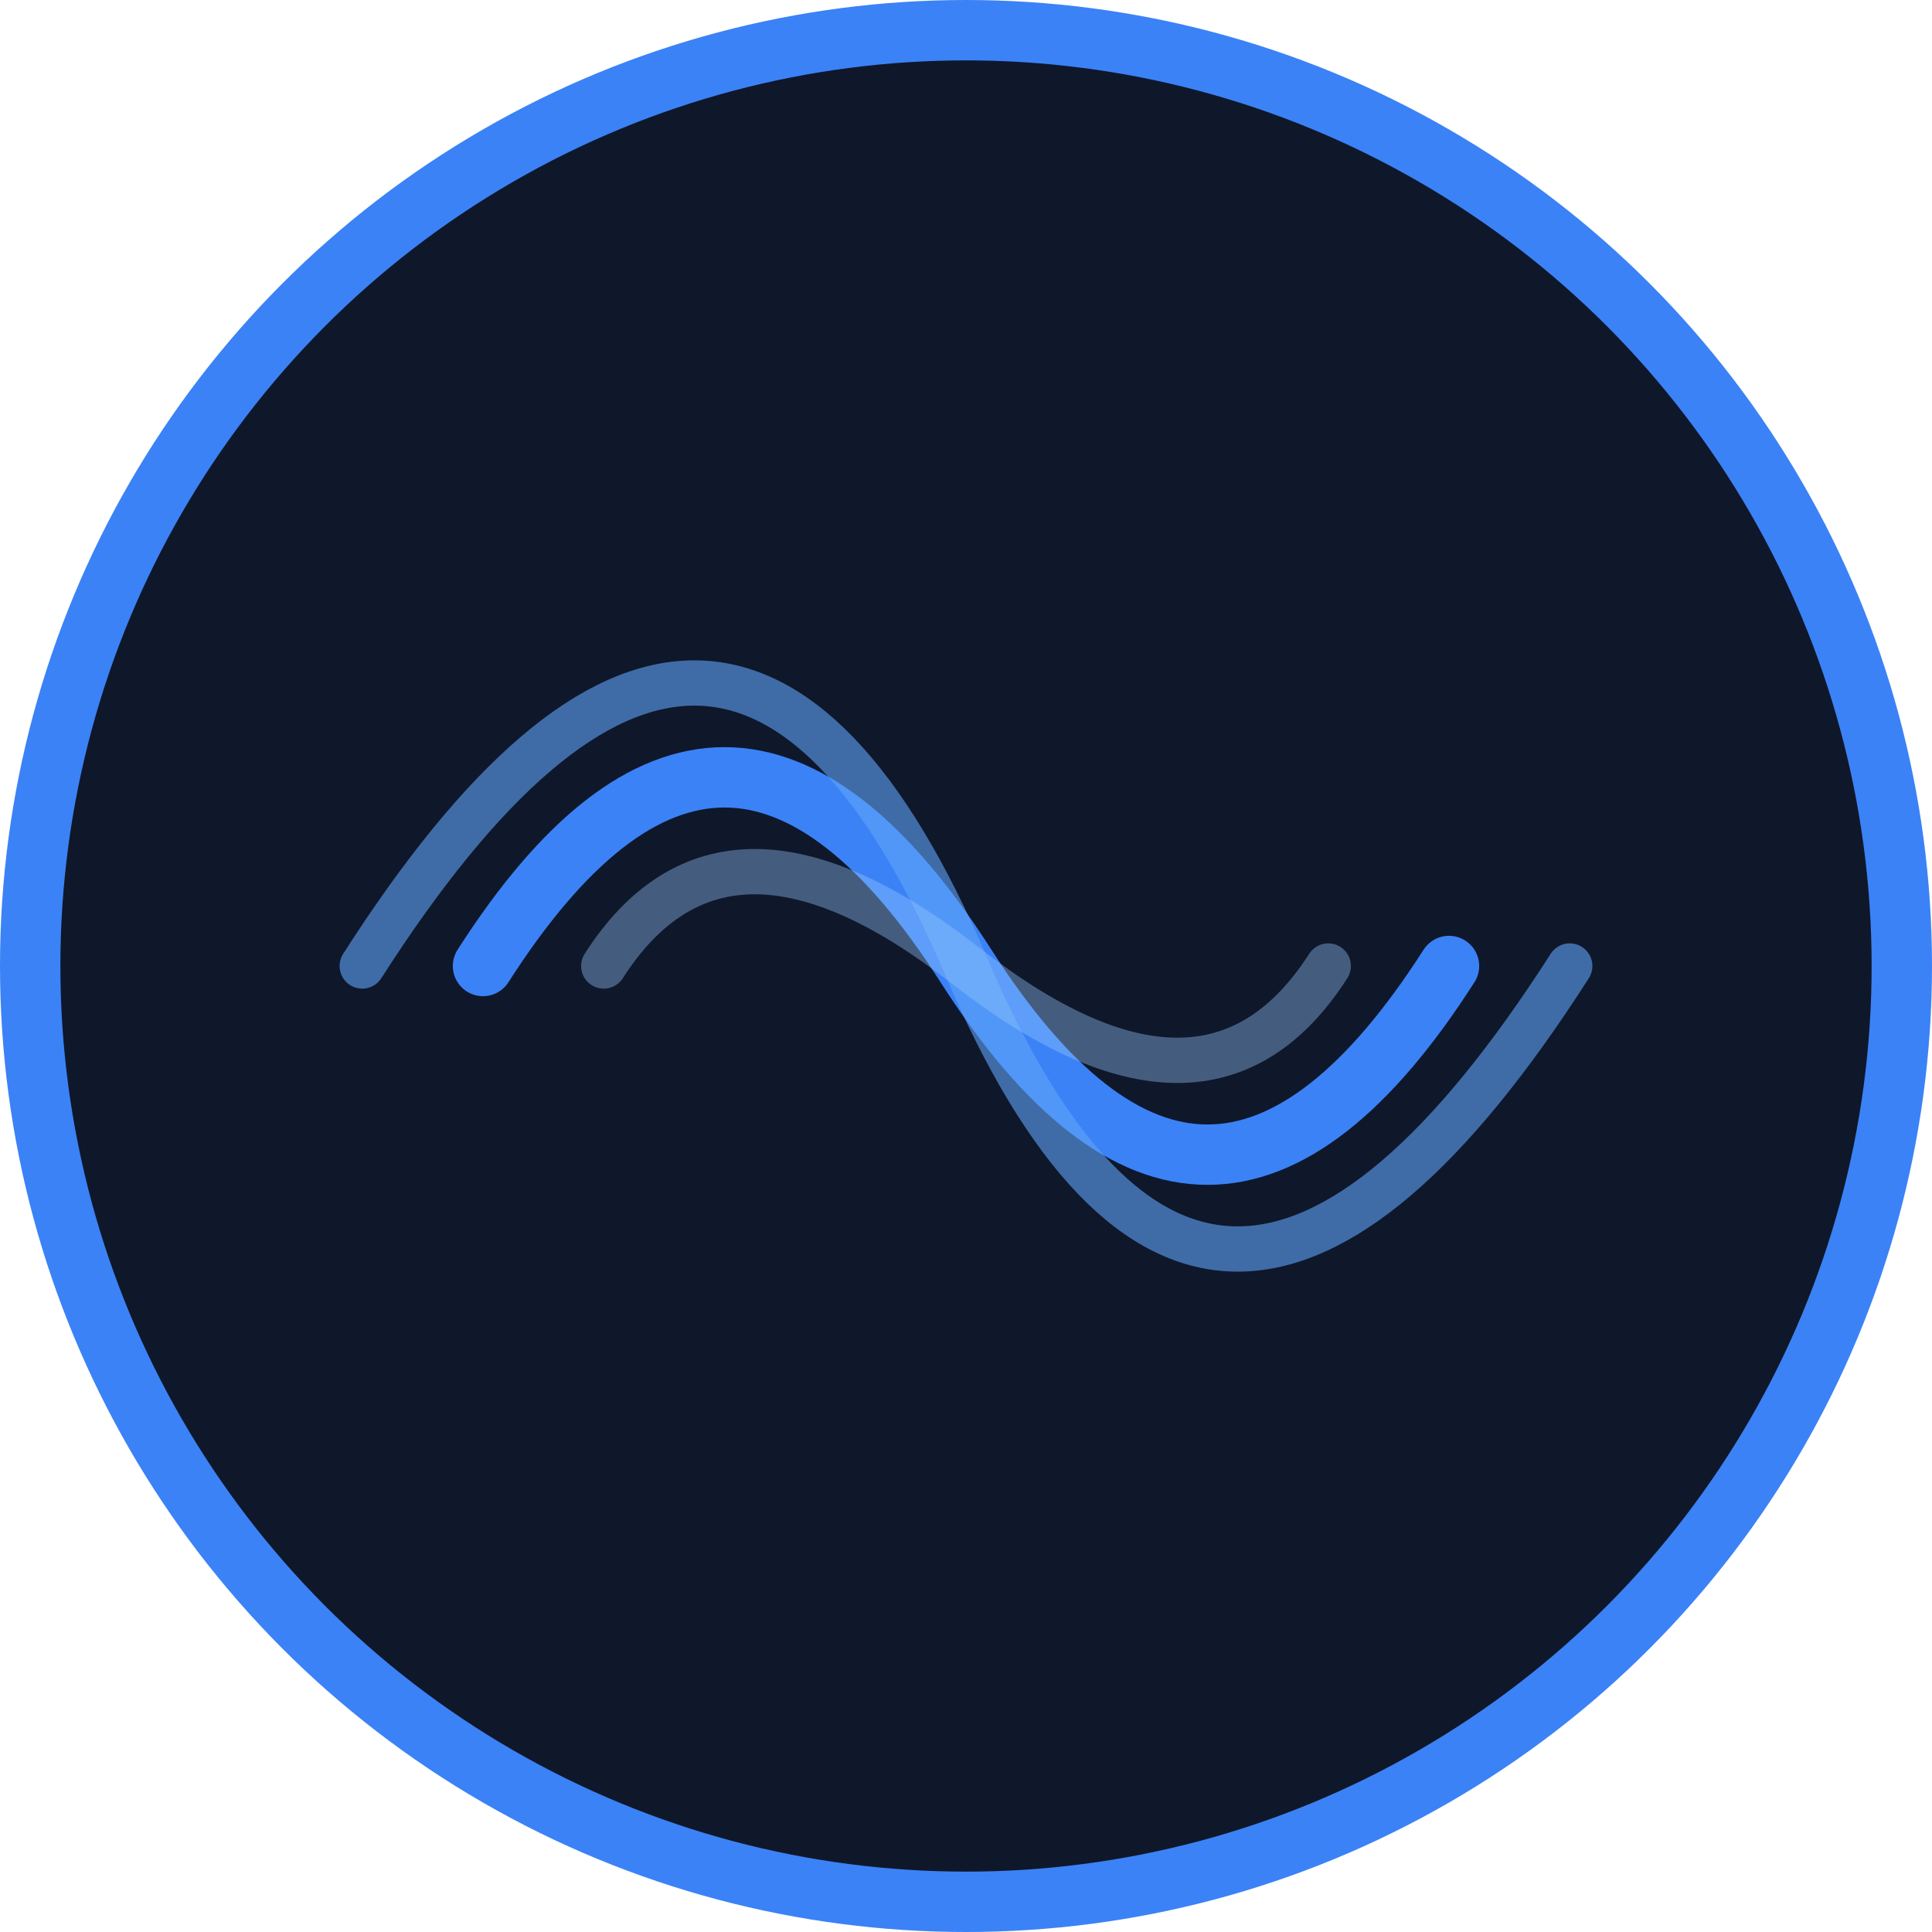
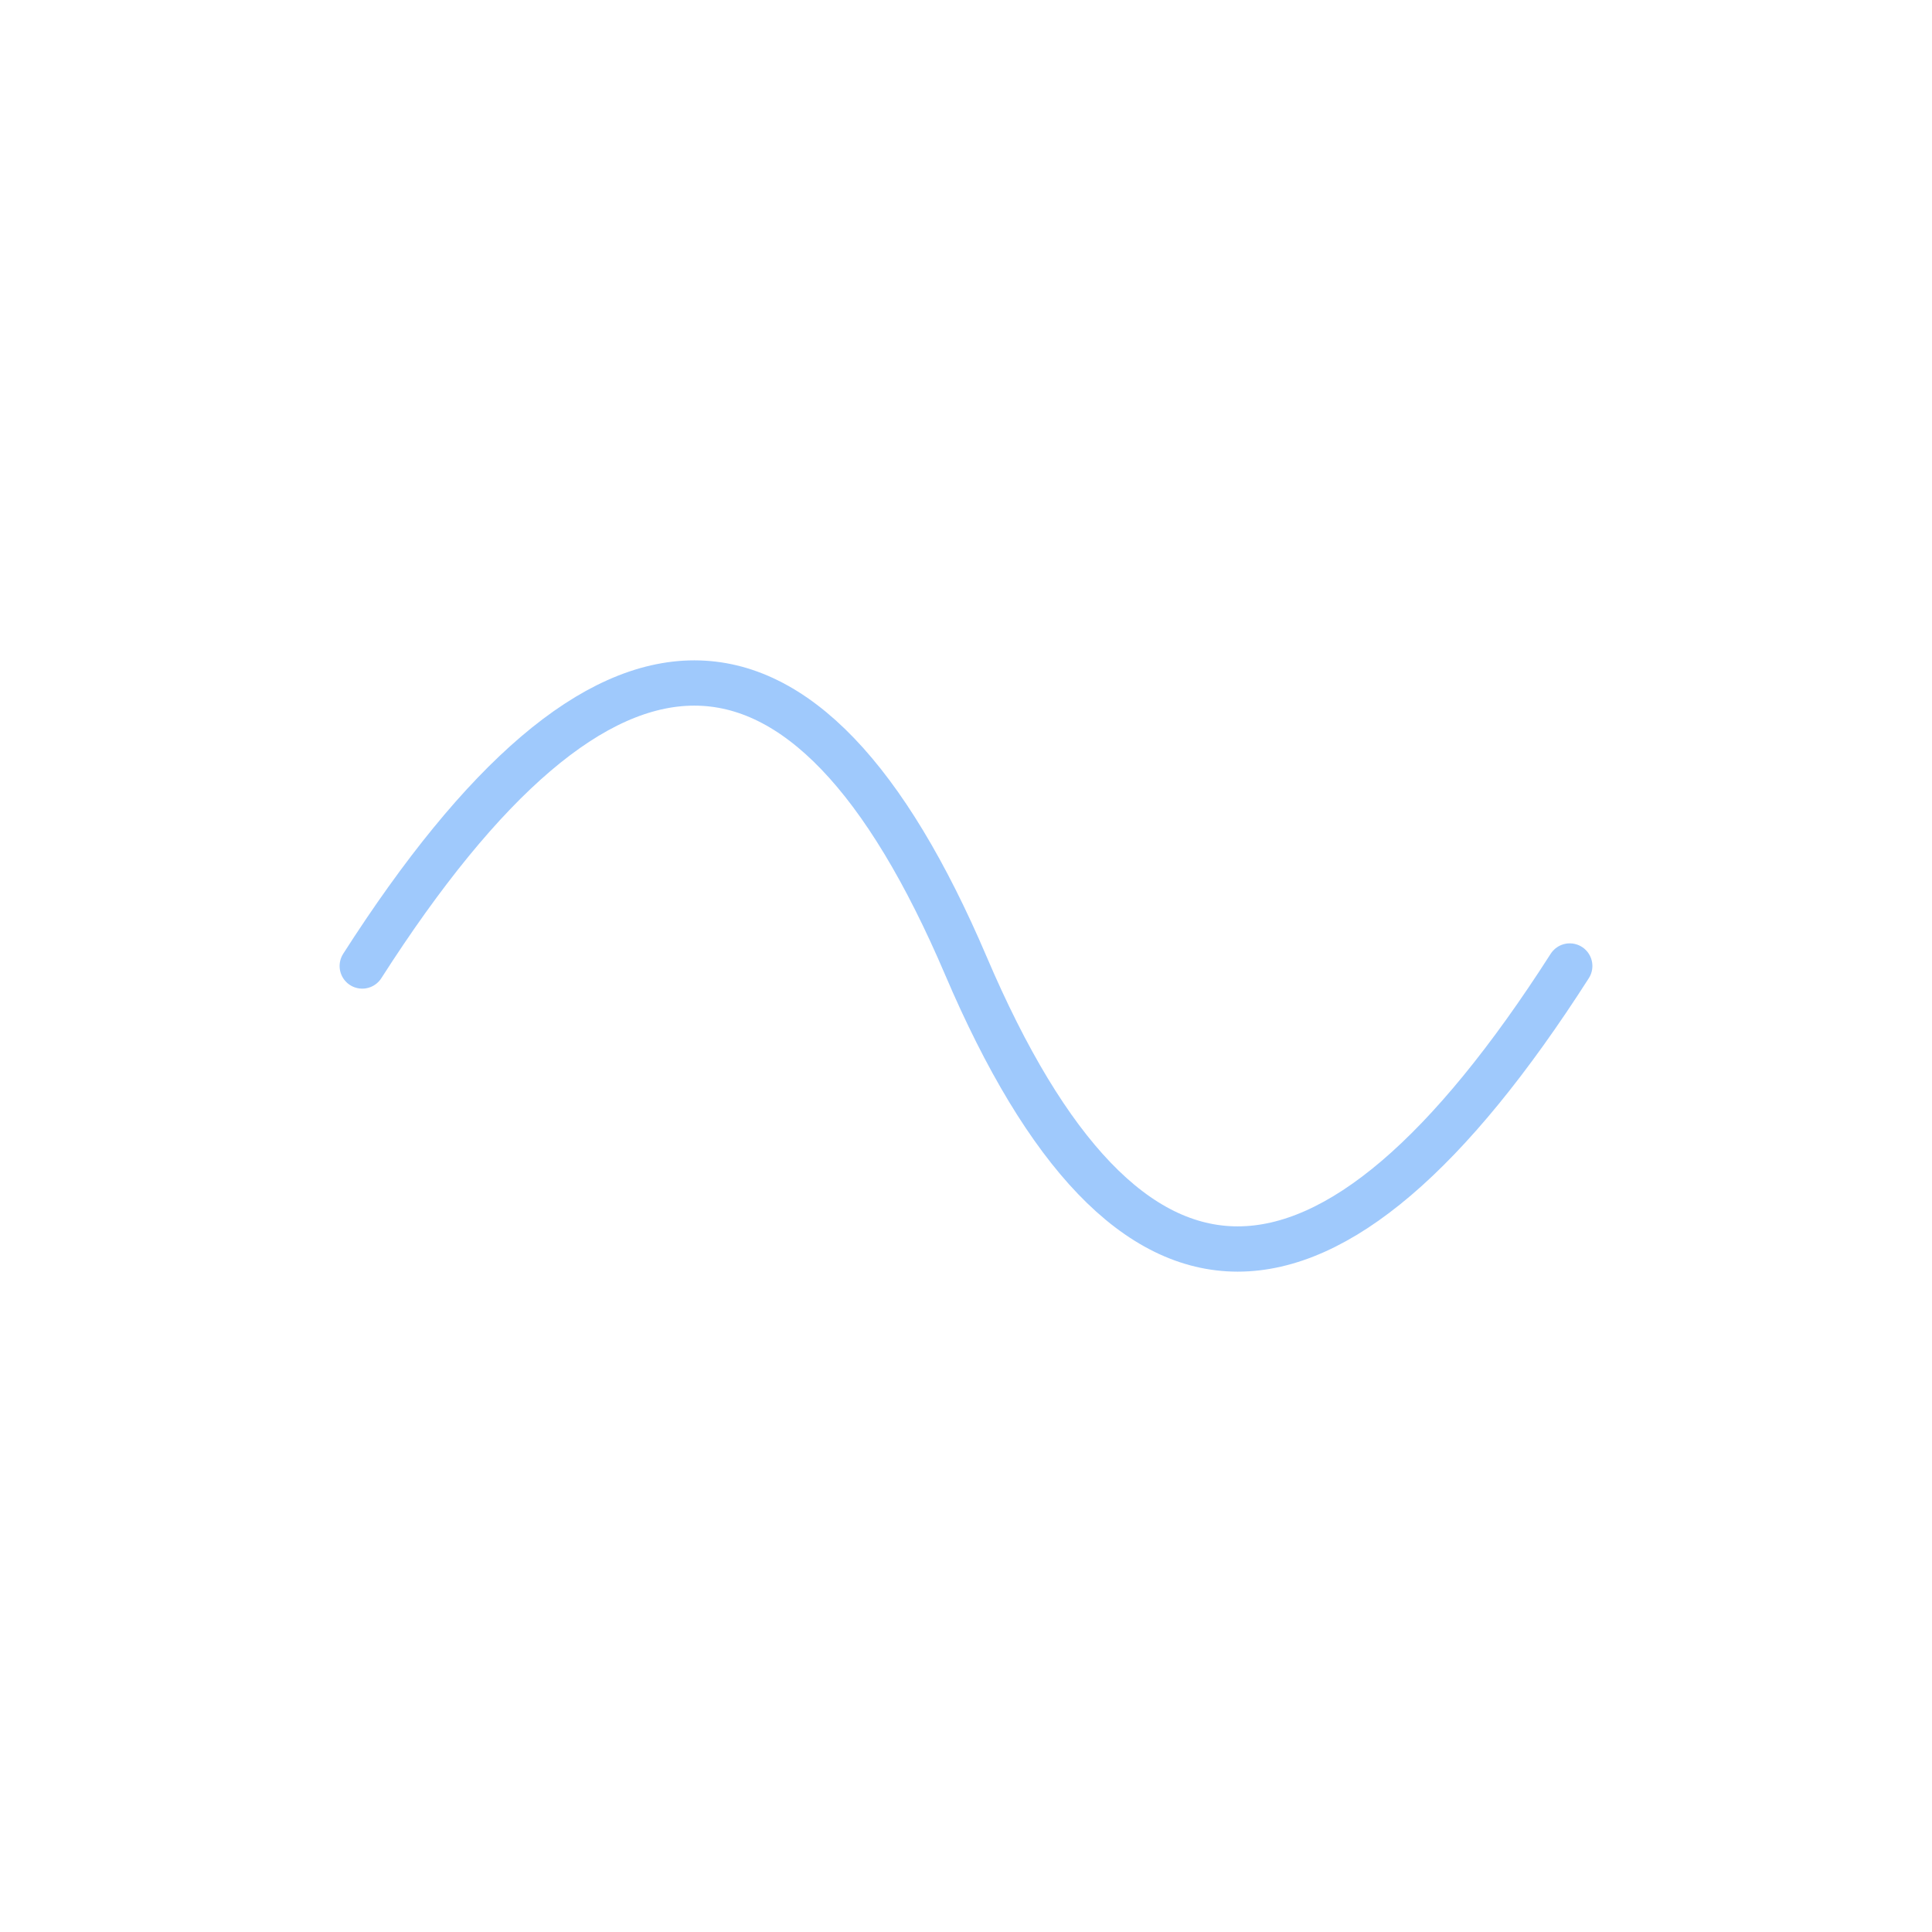
<svg xmlns="http://www.w3.org/2000/svg" width="512" height="512" viewBox="0 0 512 512" fill="none">
-   <circle cx="256" cy="256" r="248" fill="#0f172a" stroke="#3b82f6" stroke-width="16" />
-   <path d="M128 256 Q192 156, 256 256 Q320 356, 384 256" stroke="#3b82f6" stroke-width="16" stroke-linecap="round" fill="none" />
  <path d="M96 256 Q192 106, 256 256 Q320 406, 416 256" stroke="#60a5fa" stroke-width="12" stroke-linecap="round" fill="none" opacity="0.6" />
-   <path d="M160 256 Q192 206, 256 256 Q320 306, 352 256" stroke="#93c5fd" stroke-width="12" stroke-linecap="round" fill="none" opacity="0.4" />
</svg>